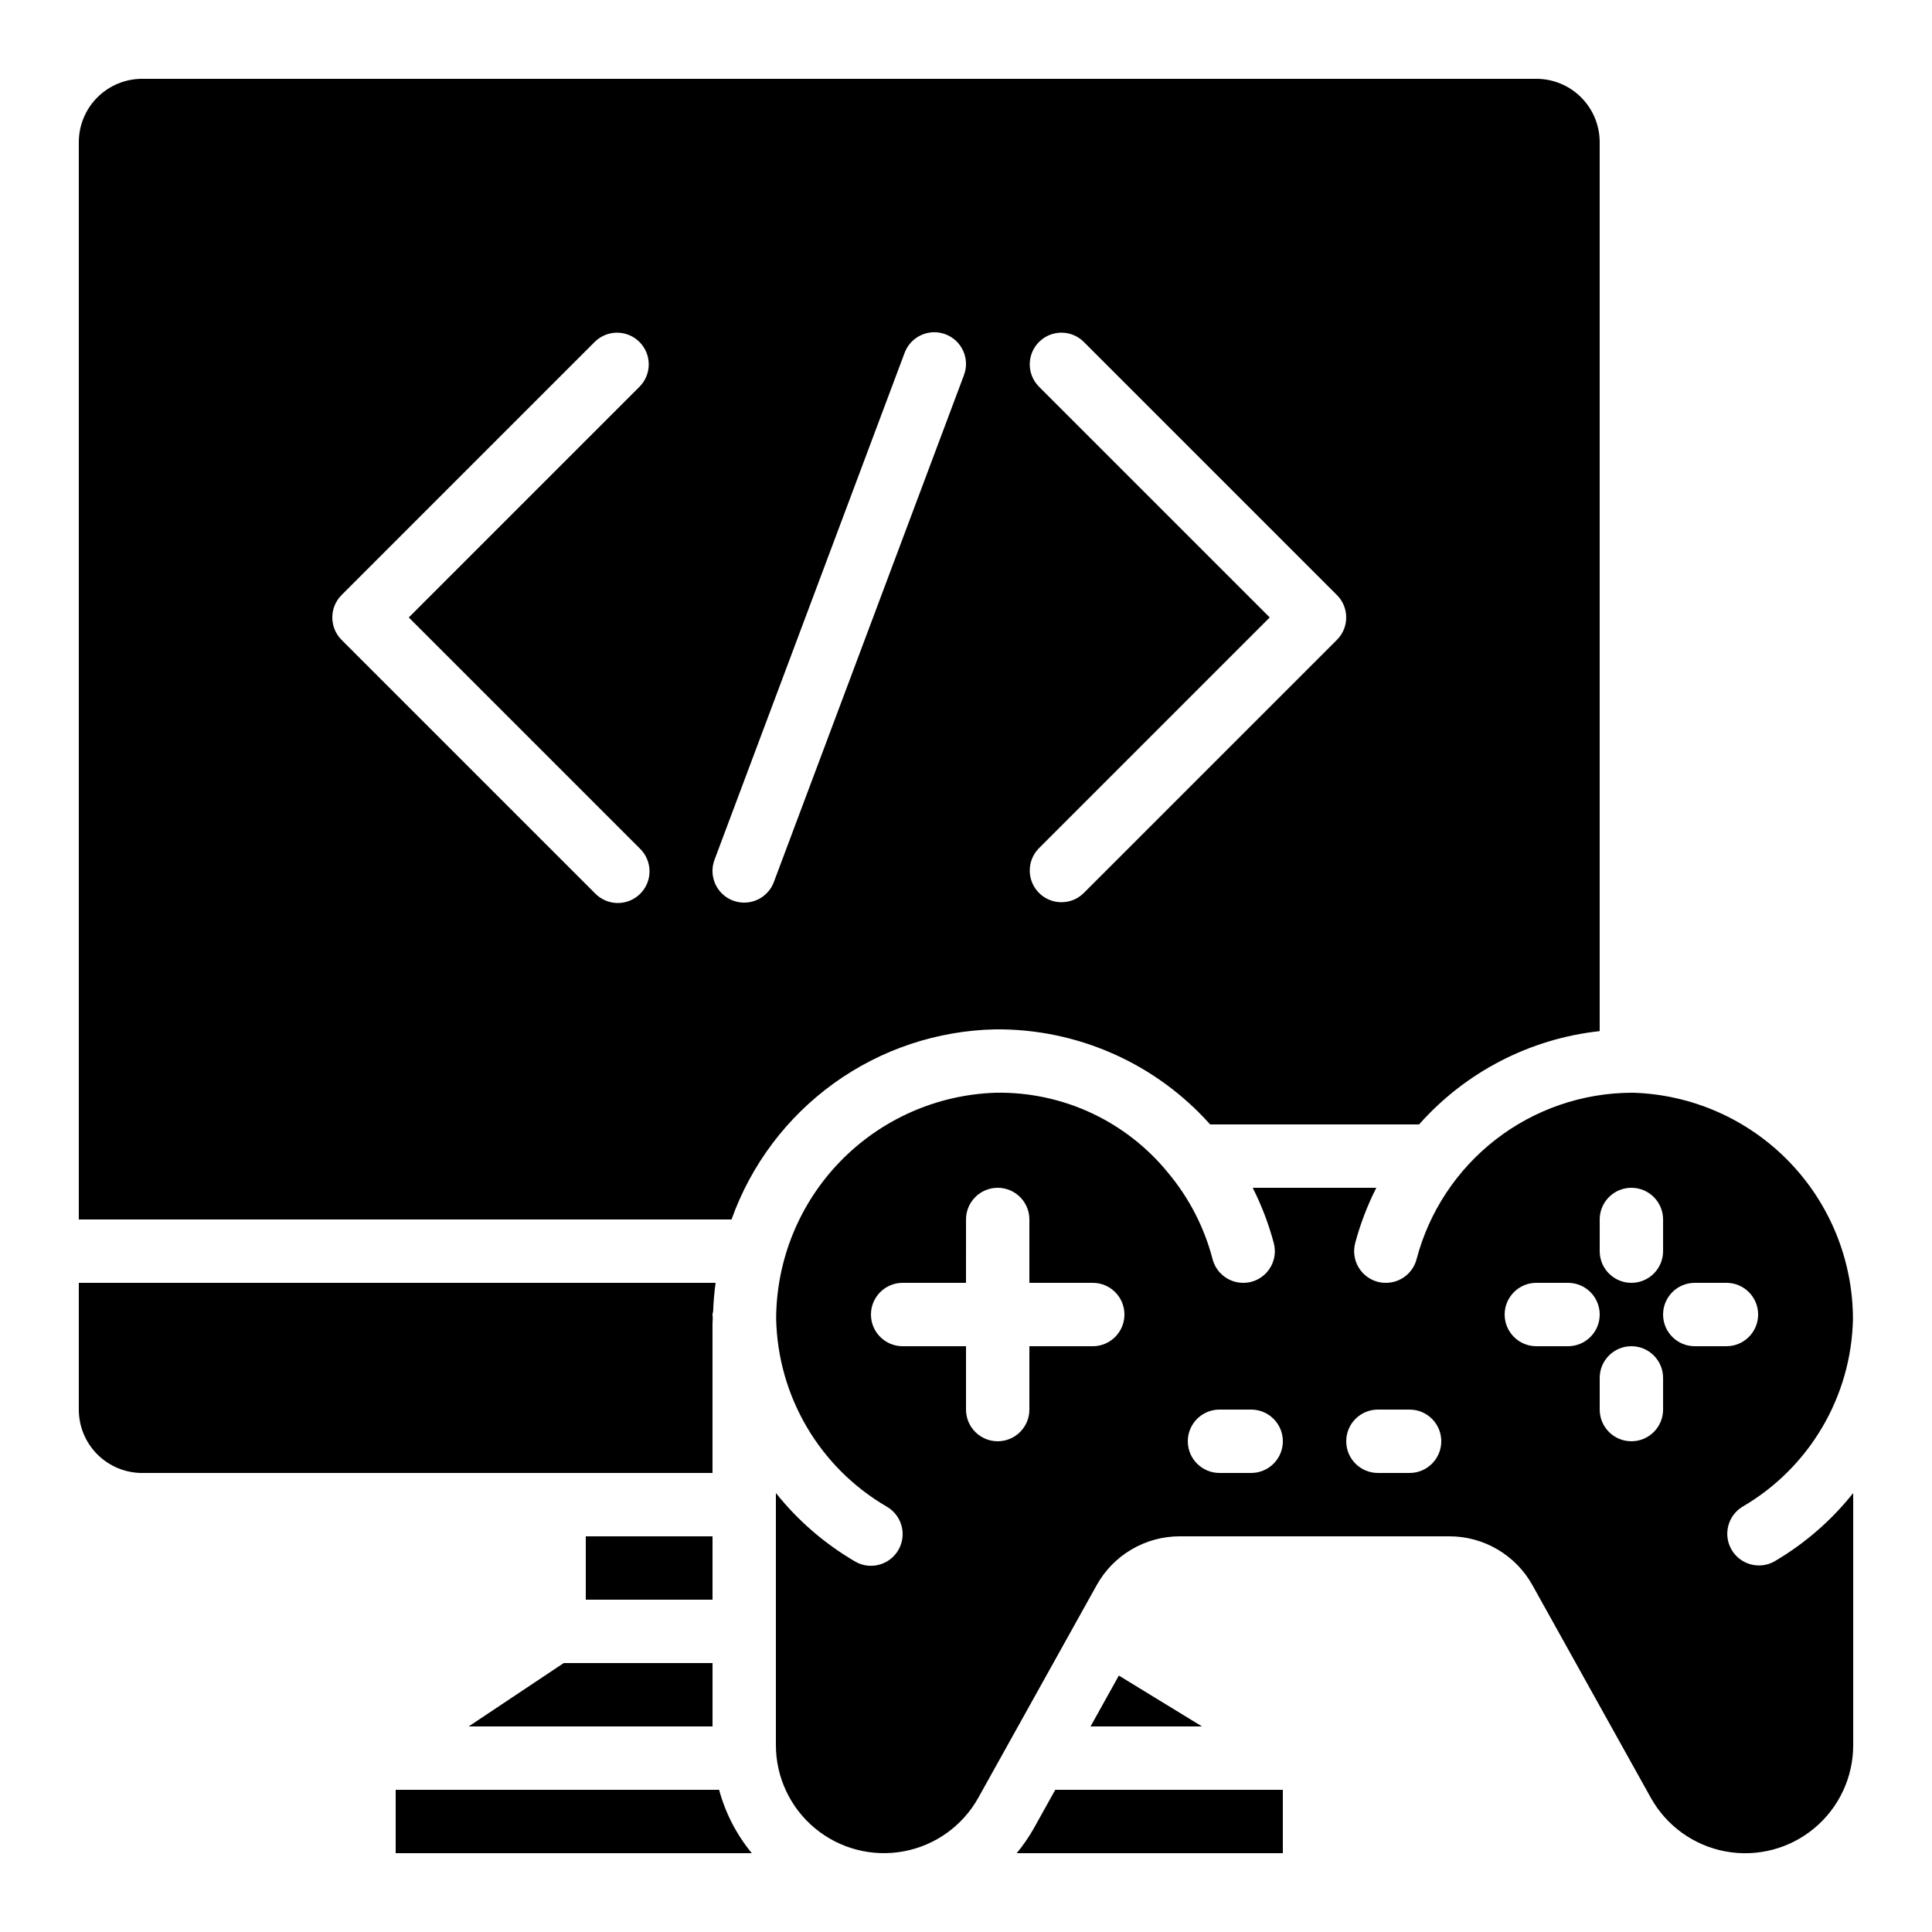
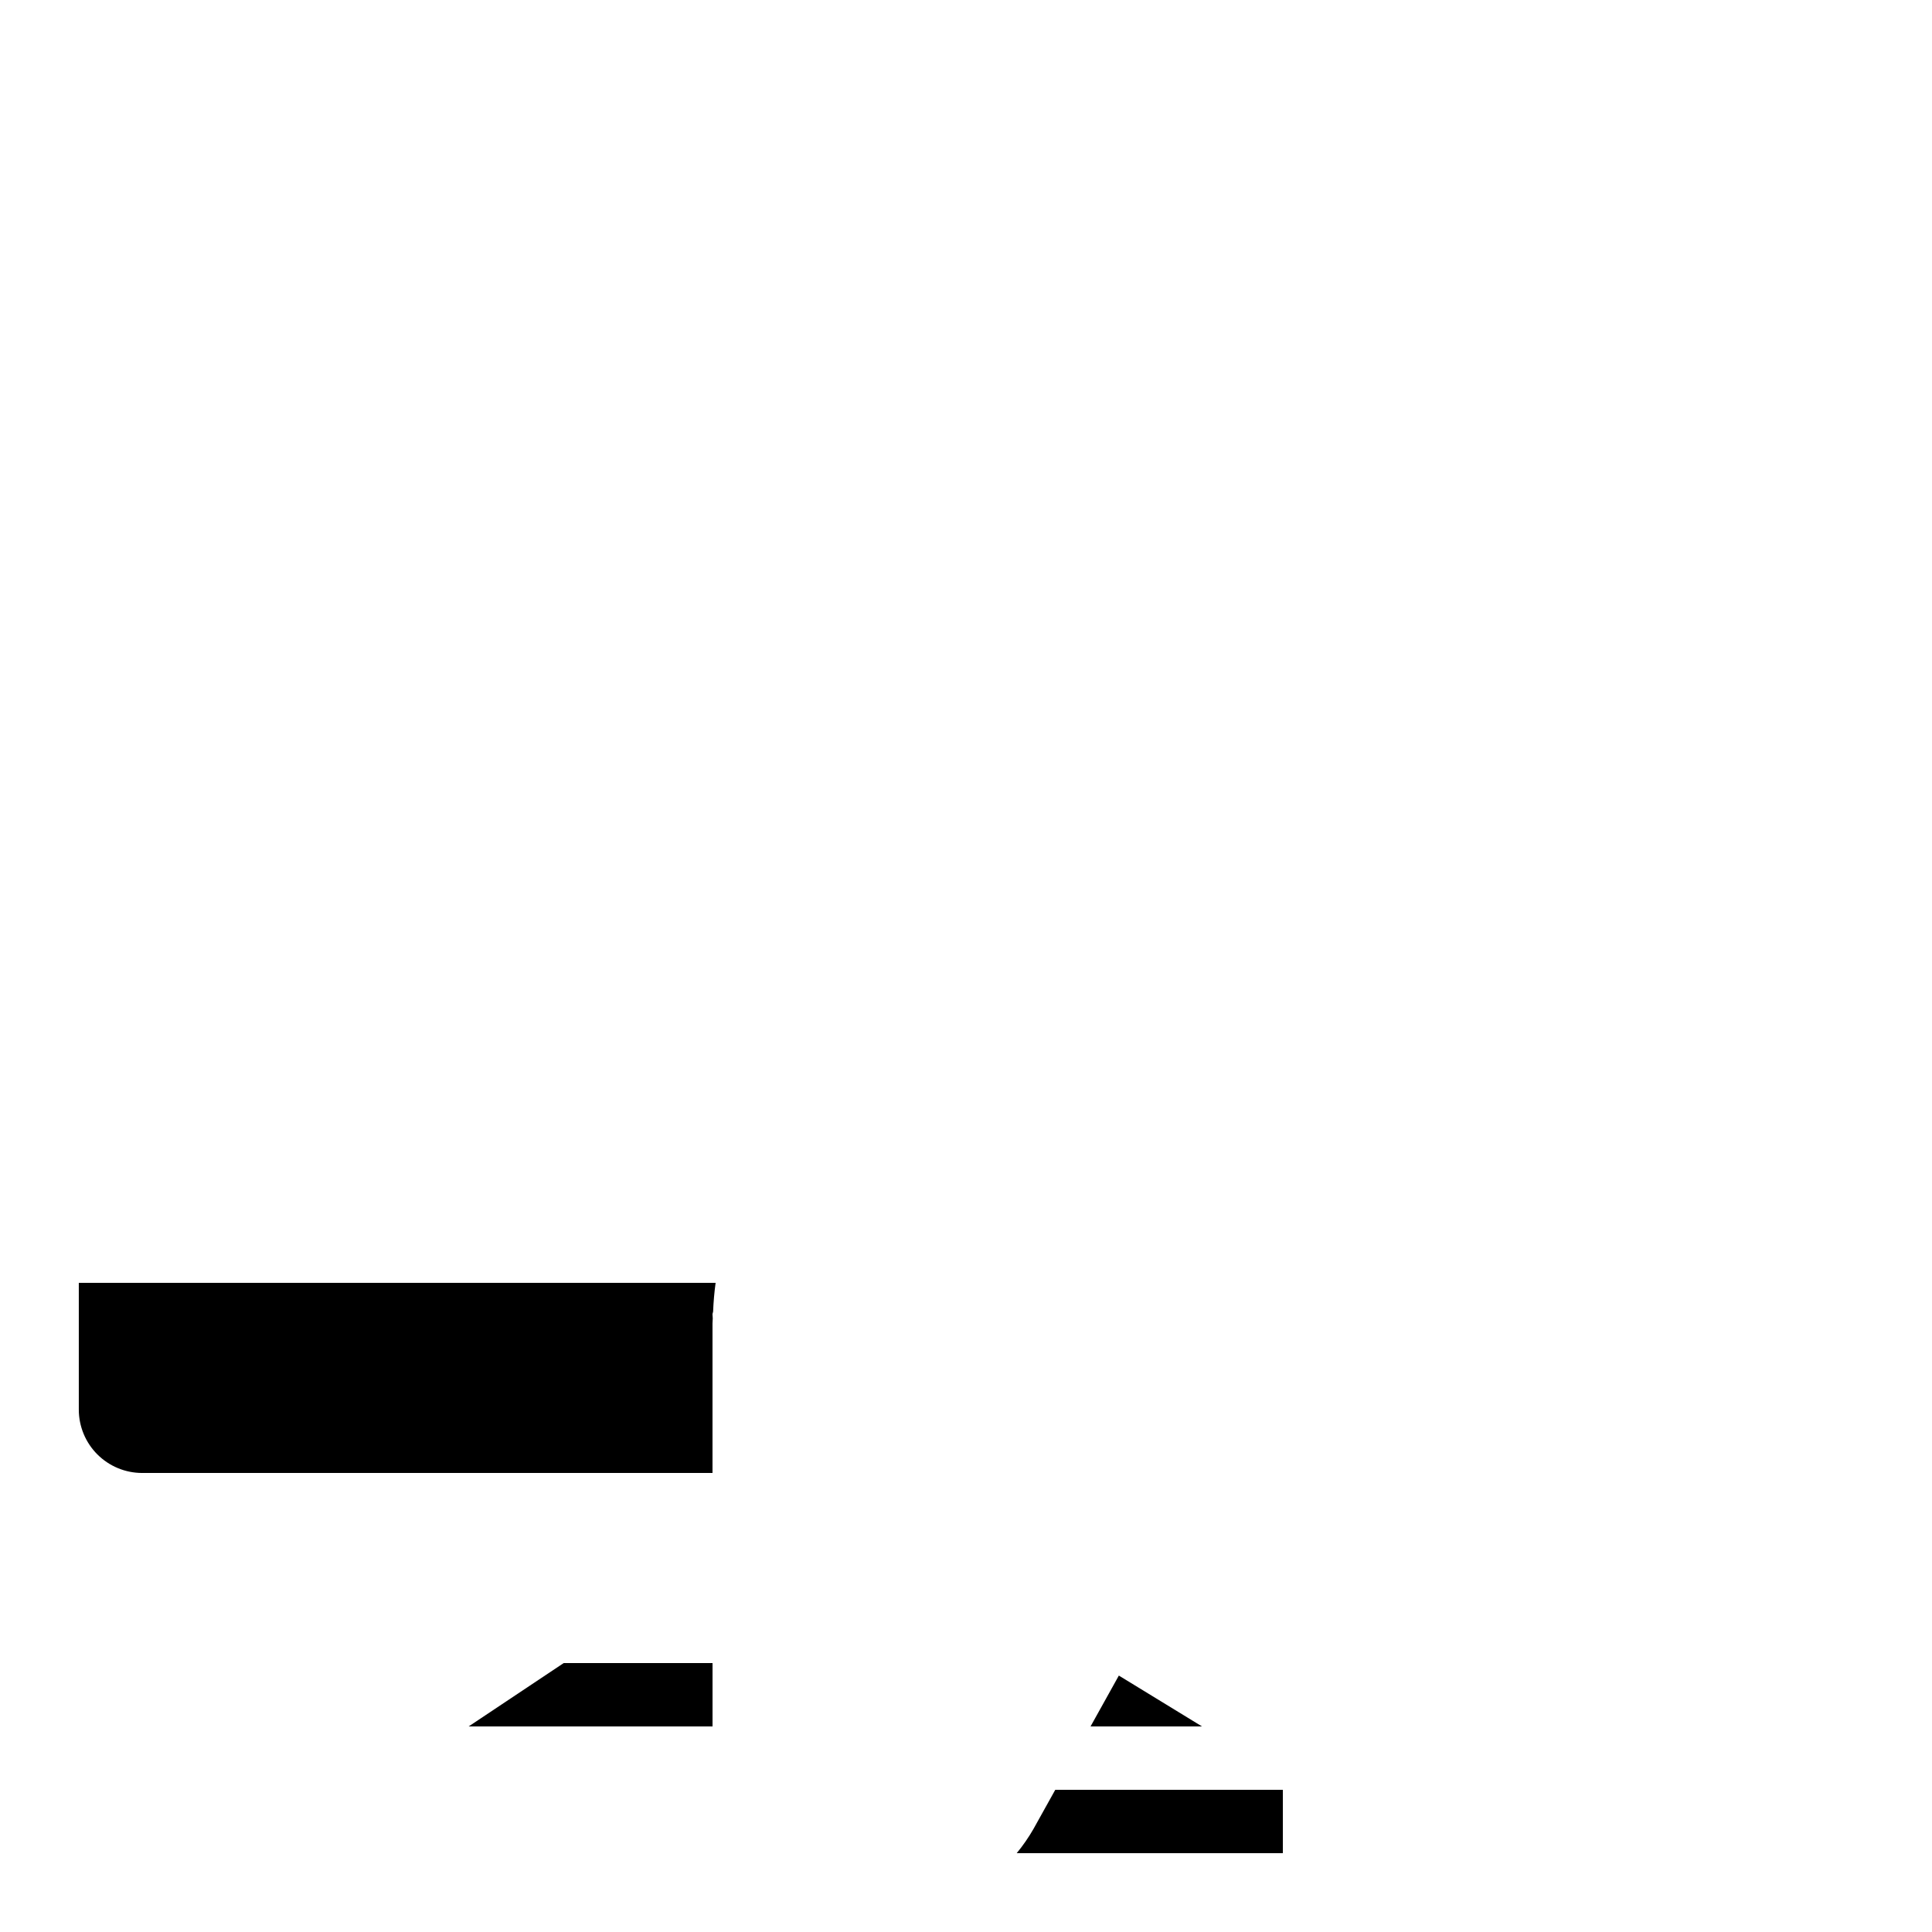
<svg xmlns="http://www.w3.org/2000/svg" fill="#000000" width="800px" height="800px" version="1.1" viewBox="144 144 512 512">
  <g>
-     <path d="m299.24 551.14h33.586v16.793h-33.586z" />
    <path d="m417.92 628.62c-1.309 2.289-2.809 4.461-4.484 6.492h70.531v-16.793h-60.312z" />
-     <path d="m248.86 618.32v16.793h94.379c-4.055-4.914-7.008-10.641-8.664-16.793z" />
    <path d="m433.01 601.52h29.531l-22.035-13.477z" />
-     <path d="m614.12 557.86c-3.996 2.148-8.98 0.734-11.25-3.195-2.269-3.93-1.008-8.953 2.856-11.34 17.828-10.359 28.953-29.285 29.328-49.902-0.062-15.574-6.168-30.52-17.031-41.68-10.863-11.16-25.633-17.672-41.199-18.156h-0.488c-13.016 0.062-25.648 4.414-35.941 12.387-10.289 7.969-17.664 19.109-20.98 31.695-0.957 3.707-4.301 6.297-8.129 6.297-0.715 0.004-1.43-0.086-2.125-0.258-2.156-0.555-4.008-1.945-5.141-3.867-1.133-1.918-1.453-4.211-0.895-6.367 1.355-5.082 3.234-10.004 5.609-14.695h-32.75c2.367 4.691 4.242 9.613 5.594 14.695 1.164 4.481-1.523 9.062-6.004 10.234-0.691 0.172-1.398 0.258-2.109 0.258-3.828 0-7.168-2.59-8.125-6.297-2.188-8.383-6.199-16.18-11.758-22.828-11.148-13.727-27.988-21.566-45.668-21.254-15.562 0.488-30.324 6.996-41.184 18.148-10.859 11.156-16.969 26.086-17.043 41.652 0.387 20.613 11.504 39.531 29.324 49.895 3.289 1.902 4.894 5.773 3.91 9.445-0.984 3.672-4.309 6.223-8.109 6.223-1.477 0.004-2.926-0.387-4.199-1.133-8.059-4.699-15.18-10.855-20.992-18.152v66.812c0 8.512 3.789 16.582 10.336 22.023 6.551 5.441 15.18 7.684 23.547 6.121 8.371-1.559 15.609-6.762 19.758-14.199l31.371-56.344v0.004c2.18-3.922 5.371-7.191 9.242-9.465 3.867-2.277 8.277-3.477 12.766-3.477h71.457c4.488 0 8.895 1.199 12.762 3.477 3.871 2.273 7.062 5.543 9.246 9.465l31.387 56.367c4.148 7.434 11.391 12.637 19.758 14.195 8.371 1.559 17-0.691 23.543-6.137 6.547-5.441 10.328-13.52 10.32-22.031v-66.805c-5.809 7.312-12.926 13.477-20.992 18.188zm-180.53-57.098h-16.793v16.793c0 4.637-3.762 8.395-8.398 8.395s-8.395-3.758-8.395-8.395v-16.793h-16.797c-4.637 0-8.395-3.762-8.395-8.398s3.758-8.398 8.395-8.398h16.793l0.004-16.793c0-4.637 3.758-8.395 8.395-8.395s8.398 3.758 8.398 8.395v16.793h16.793c4.637 0 8.398 3.762 8.398 8.398s-3.762 8.398-8.398 8.398zm41.984 33.586h-8.398c-4.637 0-8.395-3.758-8.395-8.398 0-4.637 3.758-8.395 8.395-8.395h8.398c4.637 0 8.395 3.758 8.395 8.395 0 4.641-3.758 8.398-8.395 8.398zm41.984 0h-8.398c-4.637 0-8.395-3.758-8.395-8.398 0-4.637 3.758-8.395 8.395-8.395h8.398c4.637 0 8.395 3.758 8.395 8.395 0 4.641-3.758 8.398-8.395 8.398zm50.383-67.176h-0.004c0-4.637 3.762-8.395 8.398-8.395s8.398 3.758 8.398 8.395v8.398c0 4.637-3.762 8.395-8.398 8.395s-8.398-3.758-8.398-8.395zm-8.398 33.586-8.398 0.004c-4.637 0-8.395-3.762-8.395-8.398s3.758-8.398 8.395-8.398h8.398c4.637 0 8.395 3.762 8.395 8.398s-3.758 8.398-8.395 8.398zm25.191 16.793v0.004c0 4.637-3.762 8.395-8.398 8.395s-8.398-3.758-8.398-8.395v-8.398c0-4.637 3.762-8.395 8.398-8.395s8.398 3.758 8.398 8.395zm8.398-16.793-0.004 0.004c-4.637 0-8.395-3.762-8.395-8.398s3.758-8.398 8.395-8.398h8.398c4.637 0 8.395 3.762 8.395 8.398s-3.758 8.398-8.395 8.398z" />
    <path d="m268.2 601.52h64.629v-16.793h-39.441z" />
    <path d="m181.68 534.35h151.14v-39.551c0-0.469 0.059-0.934 0.066-1.402s-0.066-0.688-0.066-1.031 0.133-0.512 0.16-0.781c0.102-2.57 0.32-5.113 0.664-7.617h-168.76v33.59c0 4.453 1.77 8.727 4.918 11.875 3.152 3.148 7.422 4.918 11.875 4.918z" />
-     <path d="m407.78 416.79c21.715-0.195 42.461 8.984 56.914 25.191h55.379c12.328-13.902 29.391-22.715 47.859-24.723v-235.58c0-4.453-1.77-8.723-4.918-11.875-3.148-3.148-7.422-4.918-11.875-4.918h-369.46c-4.453 0-8.723 1.77-11.875 4.918-3.148 3.152-4.918 7.422-4.918 11.875v285.49h172.98c5.168-14.496 14.625-27.078 27.113-36.078 12.488-8.996 27.418-13.984 42.805-14.301zm11.469-170.4h0.004c-3.184-3.293-3.137-8.531 0.102-11.77s8.477-3.285 11.77-0.102l67.176 67.176v-0.004c3.277 3.281 3.277 8.598 0 11.875l-67.176 67.176c-3.293 3.18-8.531 3.137-11.77-0.105-3.238-3.238-3.285-8.473-0.102-11.77l61.238-61.238zm-105.68 122.48c1.621 1.566 2.543 3.715 2.562 5.969 0.02 2.25-0.867 4.418-2.457 6.008-1.594 1.594-3.762 2.481-6.012 2.461-2.254-0.02-4.402-0.945-5.969-2.562l-67.176-67.176h0.004c-3.277-3.277-3.277-8.594 0-11.875l67.176-67.176-0.004 0.004c3.297-3.184 8.535-3.137 11.773 0.102s3.285 8.477 0.102 11.77l-61.238 61.238zm19.781 2.988 50.383-134.35c1.621-4.344 6.461-6.551 10.805-4.93 4.348 1.625 6.555 6.461 4.93 10.809l-50.383 134.35h0.004c-1.227 3.285-4.363 5.465-7.867 5.465-1.008 0-2.004-0.18-2.949-0.527-2.086-0.781-3.777-2.359-4.703-4.387-0.922-2.031-1-4.34-0.219-6.43z" />
  </g>
</svg>